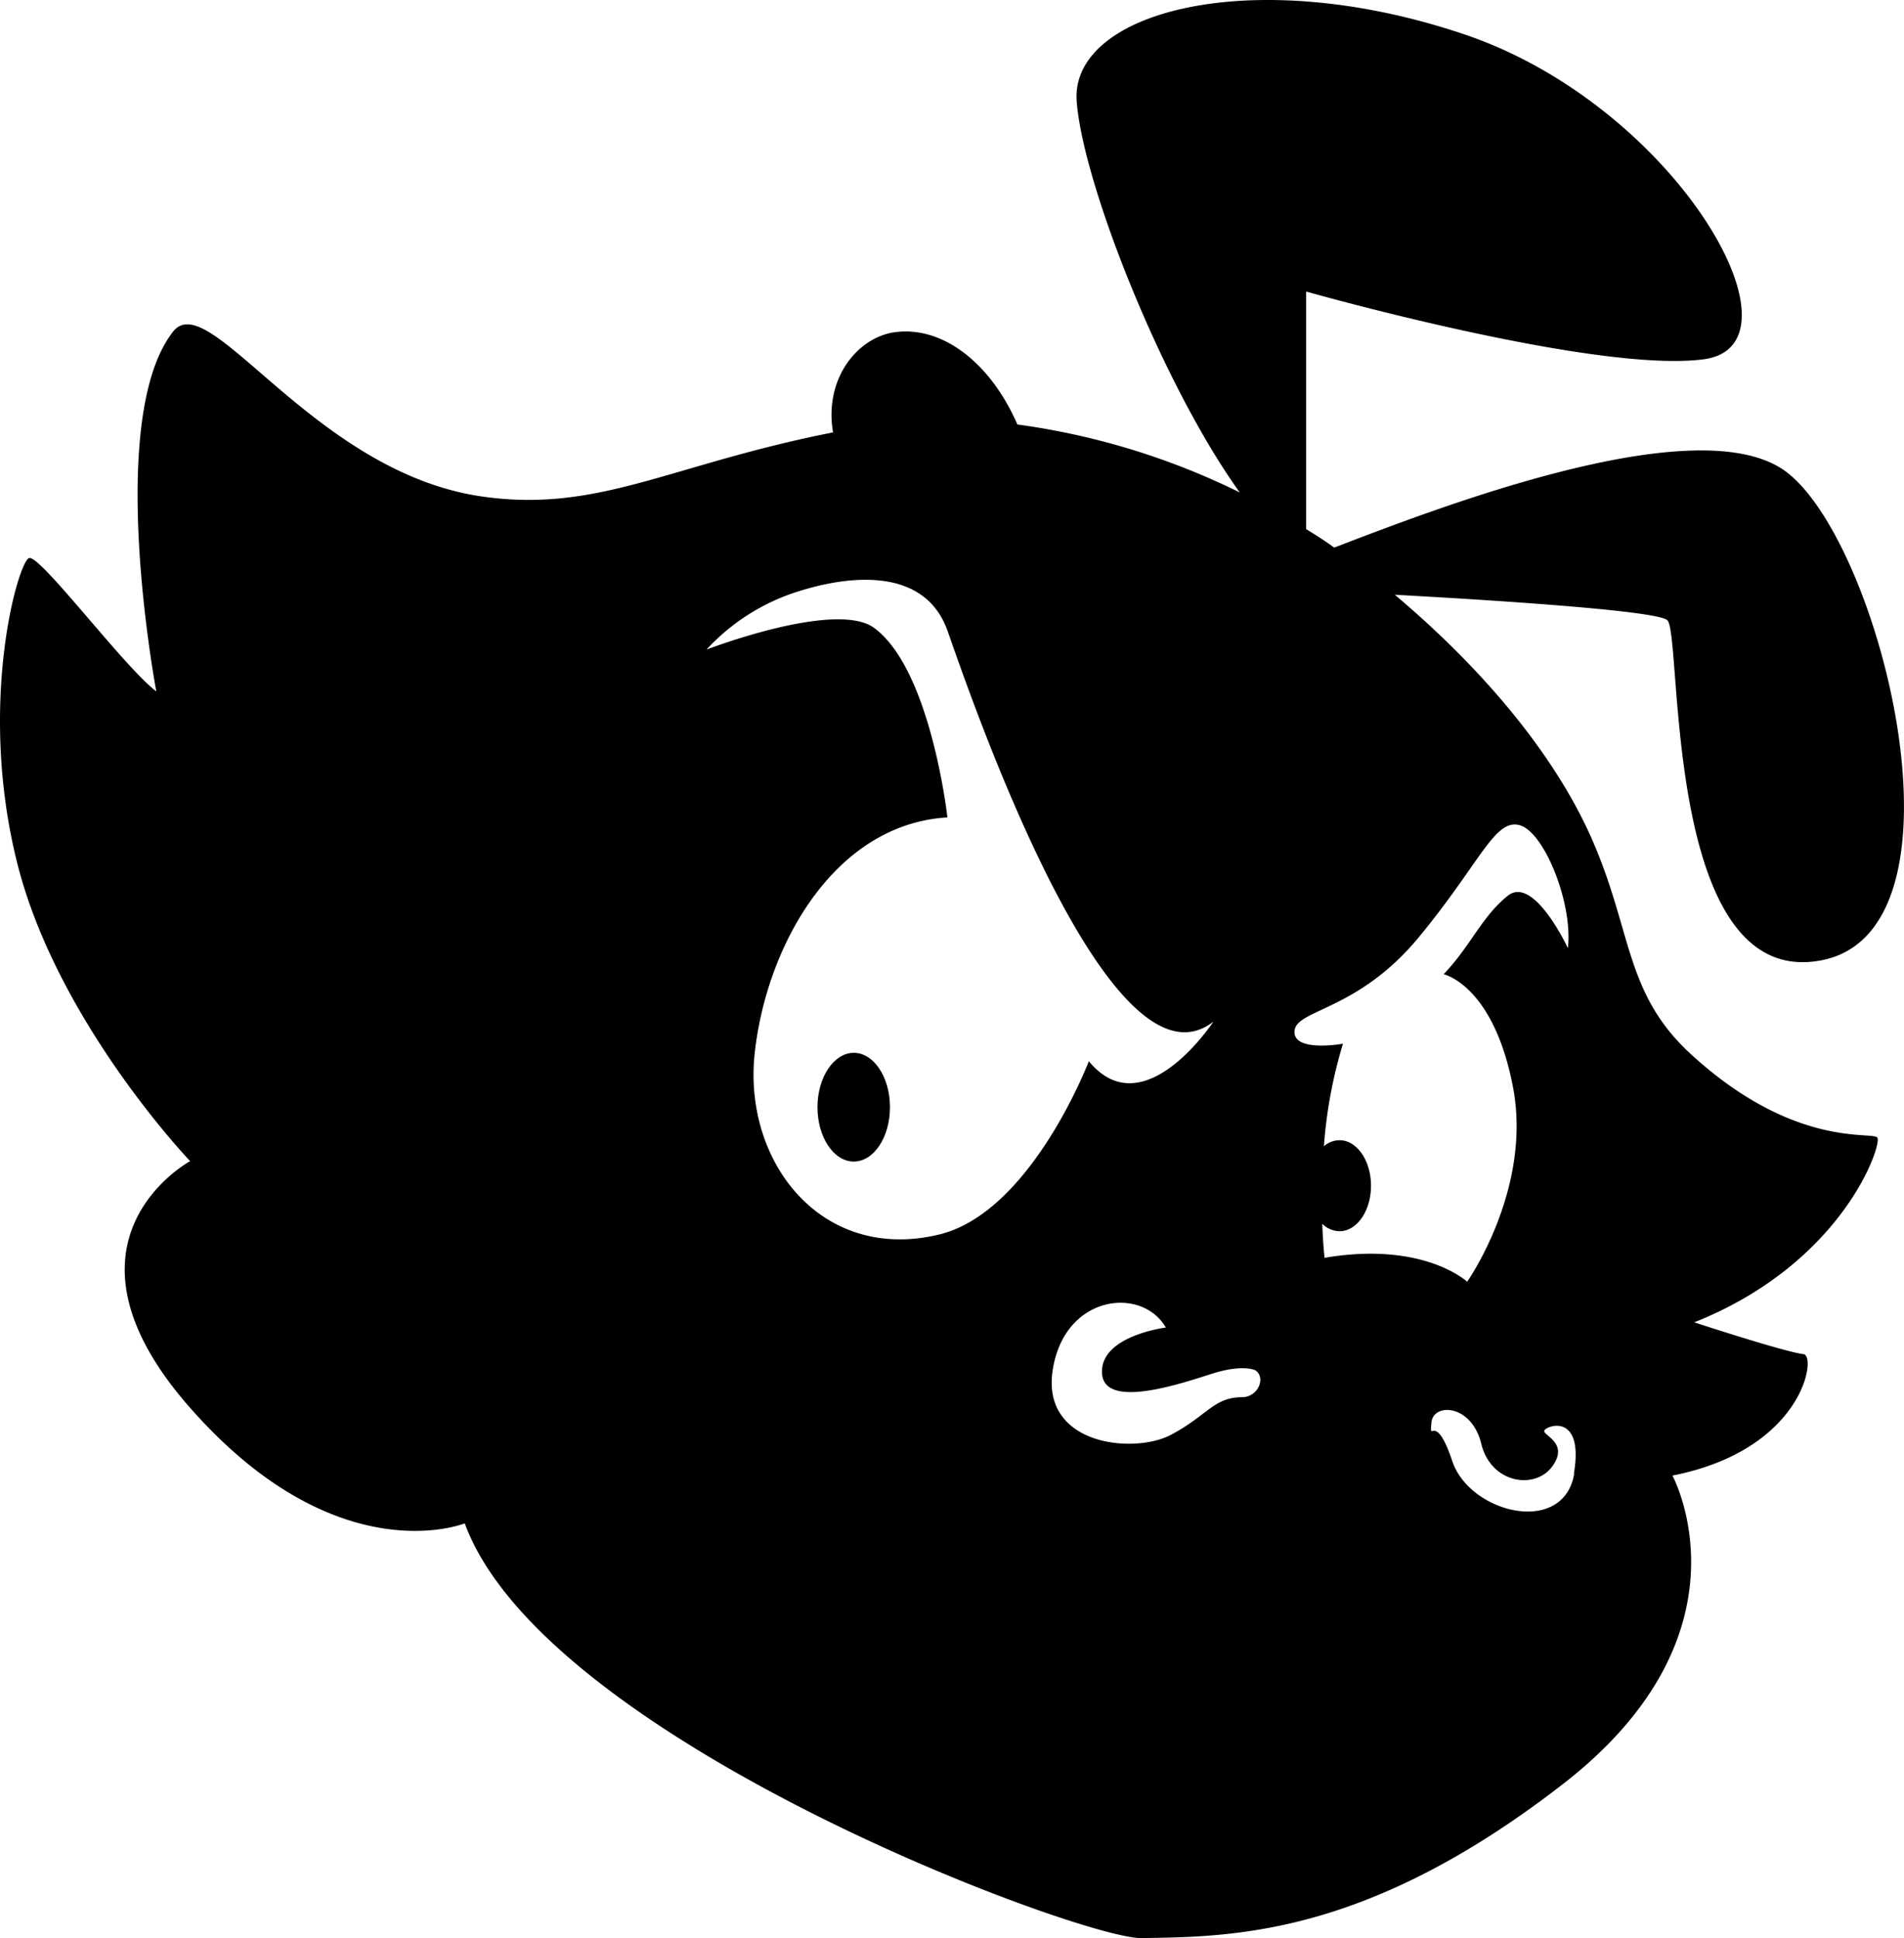
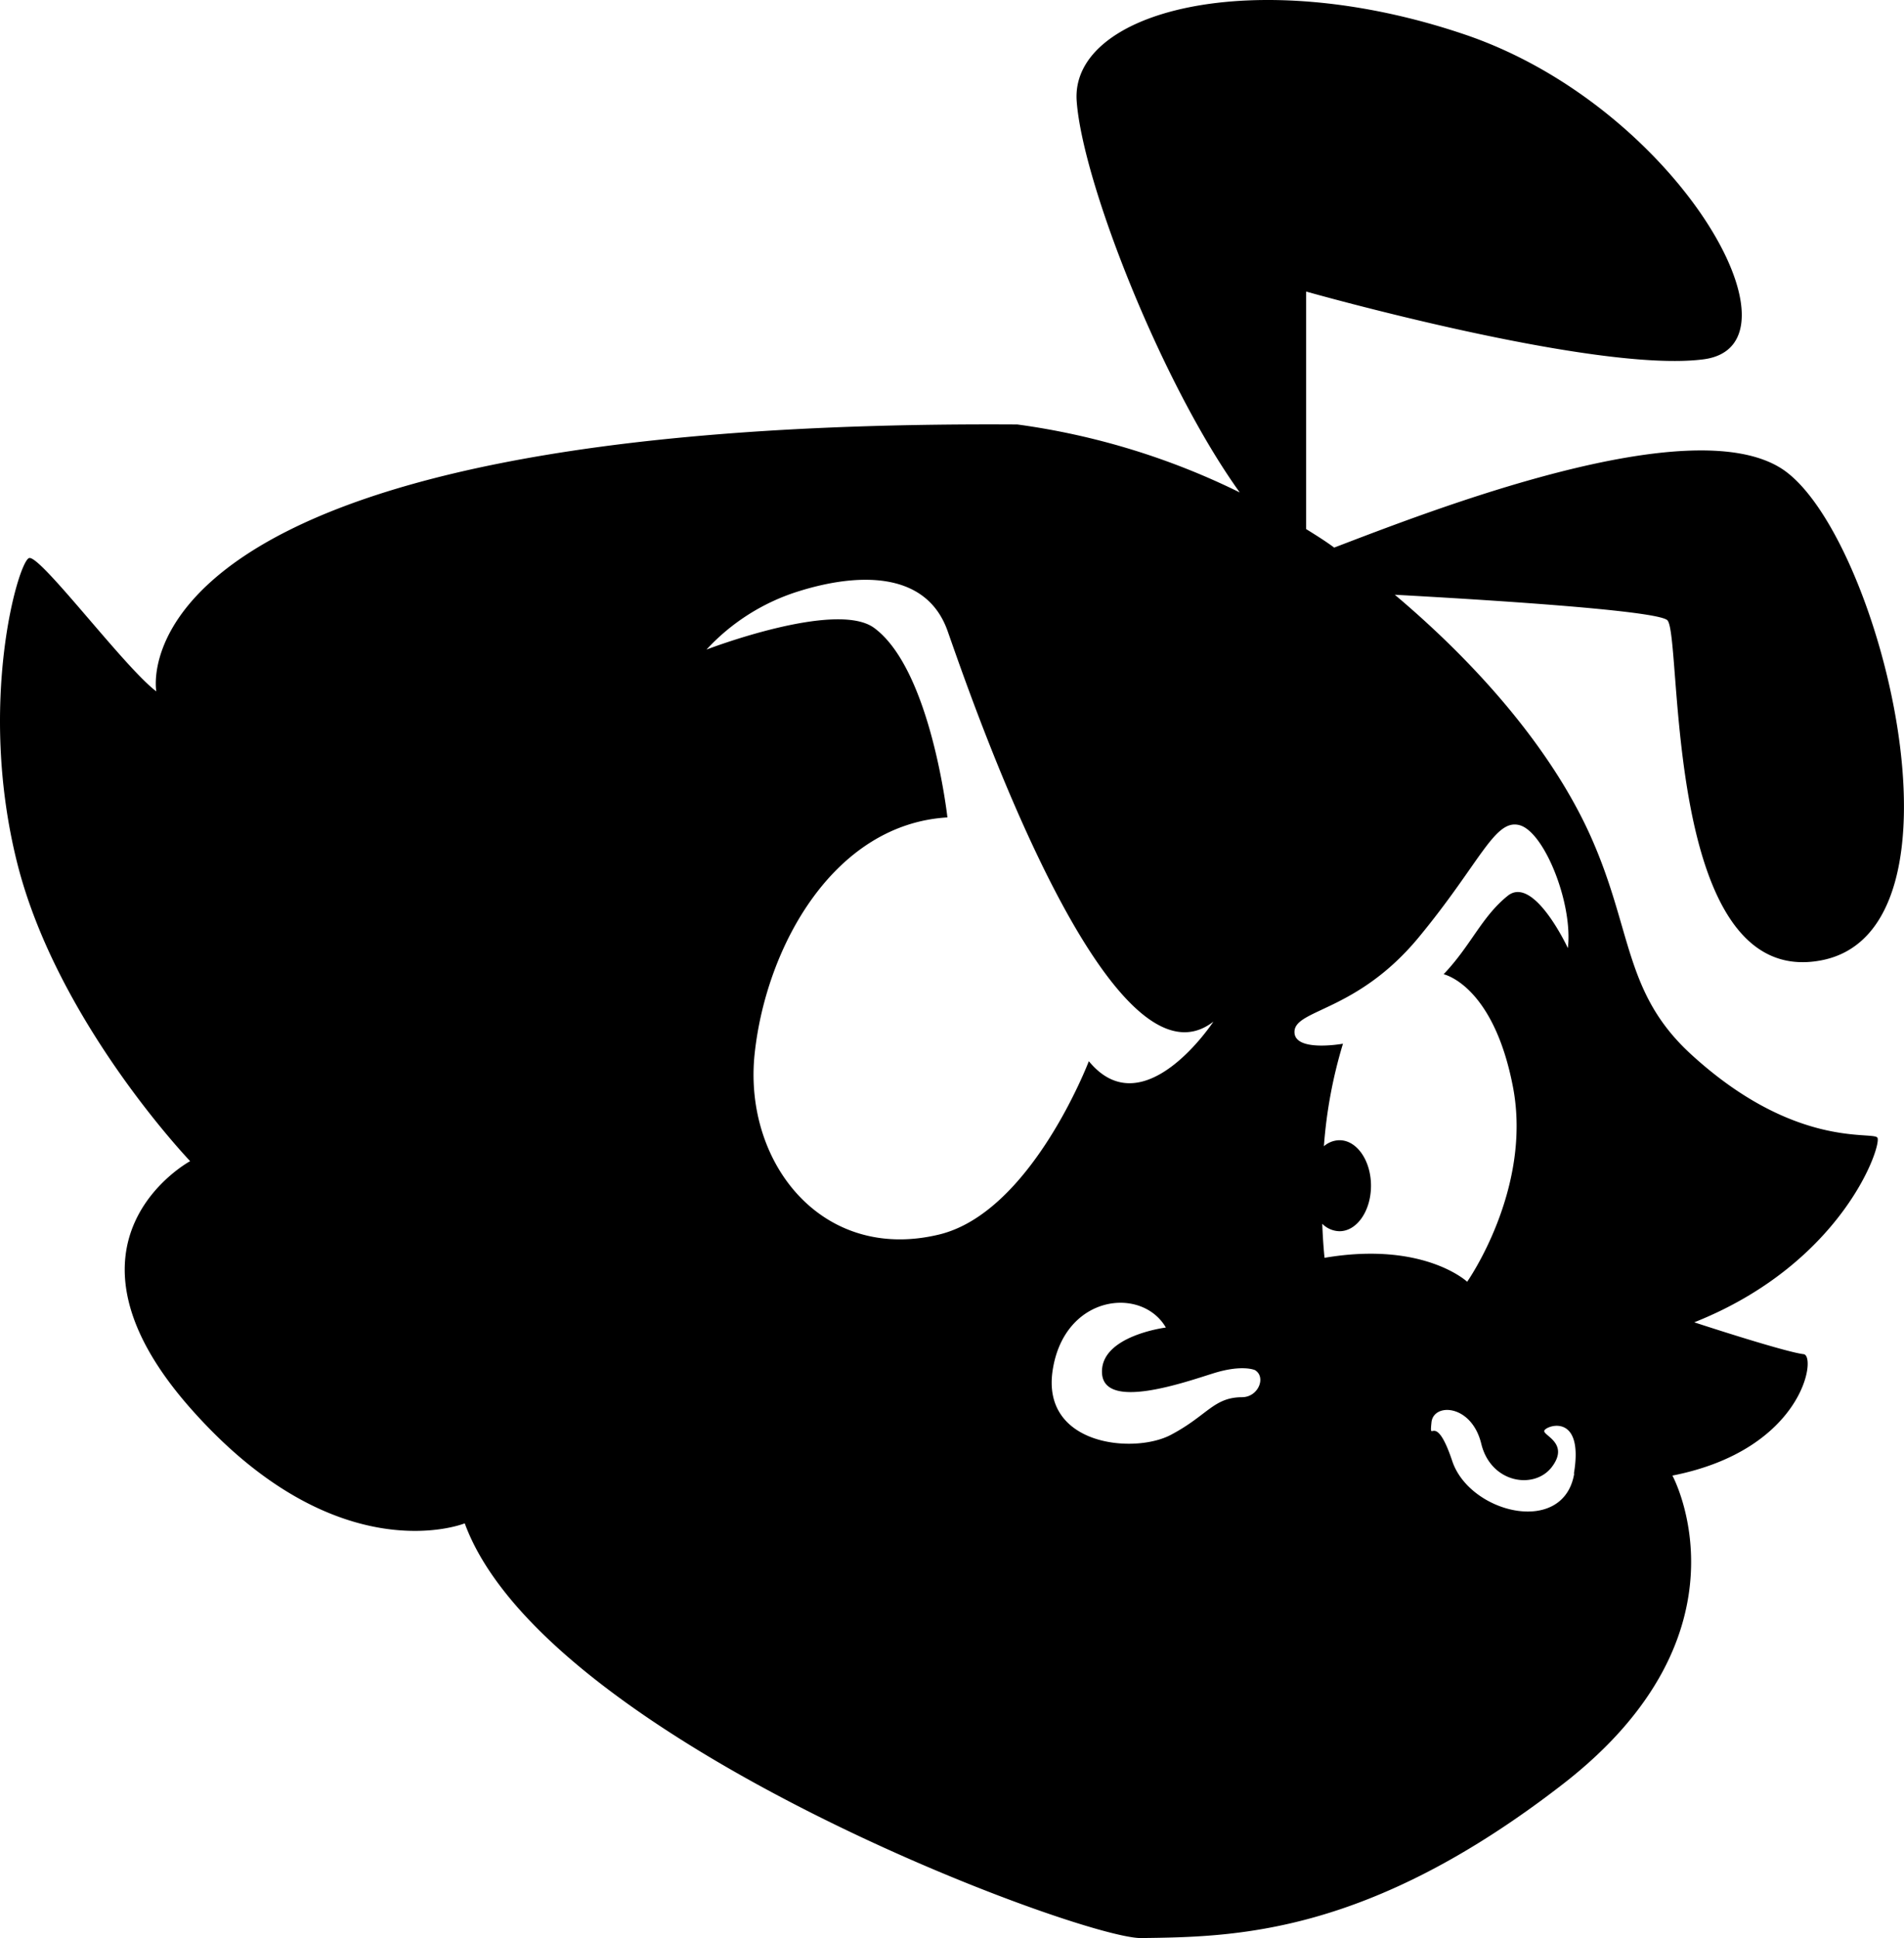
<svg xmlns="http://www.w3.org/2000/svg" viewBox="0 0 288.67 293.75">
  <g id="Layer_2" data-name="Layer 2">
    <g id="Layer_5" data-name="Layer 5">
      <g>
-         <path d="M256.27,159.7c-10.07-9.3-8.75-18.7-15.08-32.88-5.53-12.37-16.1-25.19-29.72-36.67,12.27.67,39.46,2.31,41.3,3.84,2.37,2-.79,56.13,23.32,51.58s8.69-65-5.93-74.51c-14-9.06-53.36,6.4-67.88,11.94-1.35-1-2.77-1.88-4.26-2.81v-36S241.9,56.63,258.3,54.46s-4.15-38.34-36.17-49.21-59.88-3.56-58.89,10.08c.89,12.32,12.92,42.89,24.72,59.31a109.53,109.53,0,0,0-33.71-10.3c-4.19-9.58-11.49-14.9-18.48-14-5.64.7-10.88,6.95-9.47,15.2-24.78,4.89-35.49,12.22-53.13,9.73-25.64-3.62-41.46-32-46.93-25C15.86,63.47,23.7,104.8,23.7,104.8,18.88,101.18,6.05,84,4.4,84.59s-7.85,22-1.81,46.15S28.83,176,28.83,176s-22.32,12.06,0,37.4,41.63,17.5,41.63,17.5c12.06,32.88,93.51,63,102.56,62.86,14.19-.18,34.38-.42,63.95-23.35s16.59-46.75,16.59-46.75c19.9-3.92,21.89-18.17,19.9-18.4-2.95-.35-16.59-4.83-16.59-4.83,22.63-9,28.53-27,27.76-28S272,174.18,256.27,159.7ZM142.35,187.13c-17.86,4.28-29.7-11.08-27.93-27.46s12.09-34.76,29.22-35.77c0,0-2.49-22.36-11.09-28.71-5.79-4.29-25.44,3.27-25.44,3.27A31.94,31.94,0,0,1,121,89.65c8.81-2.78,19.39-3.28,22.67,6s24.43,71.54,40.3,59.2c0,0-10.58,16.12-18.89,6C165.05,160.93,156.33,183.78,142.35,187.13Zm46,24.65c-4.36,0-5.28,2.79-10.86,5.72s-19.66,1.61-17.89-9.83,13.49-12.76,17.16-6.45c0,0-10,1.25-9.68,6.93s12.55,1.36,16.91,0,6.27-.48,6.27-.48C192,208.7,190.8,211.78,188.3,211.78Zm12.47-21.12s-.23-2-.35-5.17a3.77,3.77,0,0,0,2.62,1.13c2.63,0,4.77-3.08,4.77-6.89s-2.14-6.9-4.77-6.9a3.66,3.66,0,0,0-2.37.91,71.22,71.22,0,0,1,2.89-15.54s-7.47,1.35-7.35-1.85c.12-3.39,9.52-3,18.84-14.28s11.5-18,15.27-17,8.13,11.9,7.34,18.64c0,0-5.16-11.11-9.12-7.93s-5.56,7.53-9.72,11.89c0,0,7.53,1.59,10.51,17.06s-6.94,29.55-6.94,29.55S215.84,188.08,200.77,190.66Zm37.85,32.71c-1.62,9.53-15.85,6-18.49-1.91s-3.51-2.35-3.15-5.87c.31-3,6.09-2.75,7.55,3.25s8.07,7,10.71,3.5-1.17-4.69-1.17-5.43S240.23,213.83,238.62,223.37Z" />
-         <path d="M129.44,159.58c-3,0-5.5,3.69-5.5,8.24s2.46,8.24,5.5,8.24,5.49-3.69,5.49-8.24S132.47,159.58,129.44,159.58Z" />
+         <path d="M256.27,159.7c-10.07-9.3-8.75-18.7-15.08-32.88-5.53-12.37-16.1-25.19-29.72-36.67,12.27.67,39.46,2.31,41.3,3.84,2.37,2-.79,56.13,23.32,51.58s8.69-65-5.93-74.51c-14-9.06-53.36,6.4-67.88,11.94-1.35-1-2.77-1.88-4.26-2.81v-36S241.9,56.63,258.3,54.46s-4.15-38.34-36.17-49.21-59.88-3.56-58.89,10.08c.89,12.32,12.92,42.89,24.72,59.31a109.53,109.53,0,0,0-33.71-10.3C15.86,63.47,23.7,104.8,23.7,104.8,18.88,101.18,6.05,84,4.4,84.59s-7.85,22-1.81,46.15S28.83,176,28.83,176s-22.32,12.06,0,37.4,41.63,17.5,41.63,17.5c12.06,32.88,93.51,63,102.56,62.86,14.19-.18,34.38-.42,63.95-23.35s16.59-46.75,16.59-46.75c19.9-3.92,21.89-18.17,19.9-18.4-2.95-.35-16.59-4.83-16.59-4.83,22.63-9,28.53-27,27.76-28S272,174.18,256.27,159.7ZM142.35,187.13c-17.86,4.28-29.7-11.08-27.93-27.46s12.09-34.76,29.22-35.77c0,0-2.49-22.36-11.09-28.71-5.79-4.29-25.44,3.27-25.44,3.27A31.94,31.94,0,0,1,121,89.65c8.81-2.78,19.39-3.28,22.67,6s24.43,71.54,40.3,59.2c0,0-10.58,16.12-18.89,6C165.05,160.93,156.33,183.78,142.35,187.13Zm46,24.65c-4.36,0-5.28,2.79-10.86,5.72s-19.66,1.61-17.89-9.83,13.49-12.76,17.16-6.45c0,0-10,1.25-9.68,6.93s12.55,1.36,16.91,0,6.27-.48,6.27-.48C192,208.7,190.8,211.78,188.3,211.78Zm12.47-21.12s-.23-2-.35-5.17a3.77,3.77,0,0,0,2.62,1.13c2.63,0,4.77-3.08,4.77-6.89s-2.14-6.9-4.77-6.9a3.66,3.66,0,0,0-2.37.91,71.22,71.22,0,0,1,2.89-15.54s-7.47,1.35-7.35-1.85c.12-3.39,9.52-3,18.84-14.28s11.5-18,15.27-17,8.13,11.9,7.34,18.64c0,0-5.16-11.11-9.12-7.93s-5.56,7.53-9.72,11.89c0,0,7.53,1.59,10.51,17.06s-6.94,29.55-6.94,29.55S215.84,188.08,200.77,190.66Zm37.85,32.71c-1.62,9.53-15.85,6-18.49-1.91s-3.51-2.35-3.15-5.87c.31-3,6.09-2.75,7.55,3.25s8.07,7,10.71,3.5-1.17-4.69-1.17-5.43S240.23,213.83,238.62,223.37Z" />
      </g>
    </g>
  </g>
</svg>